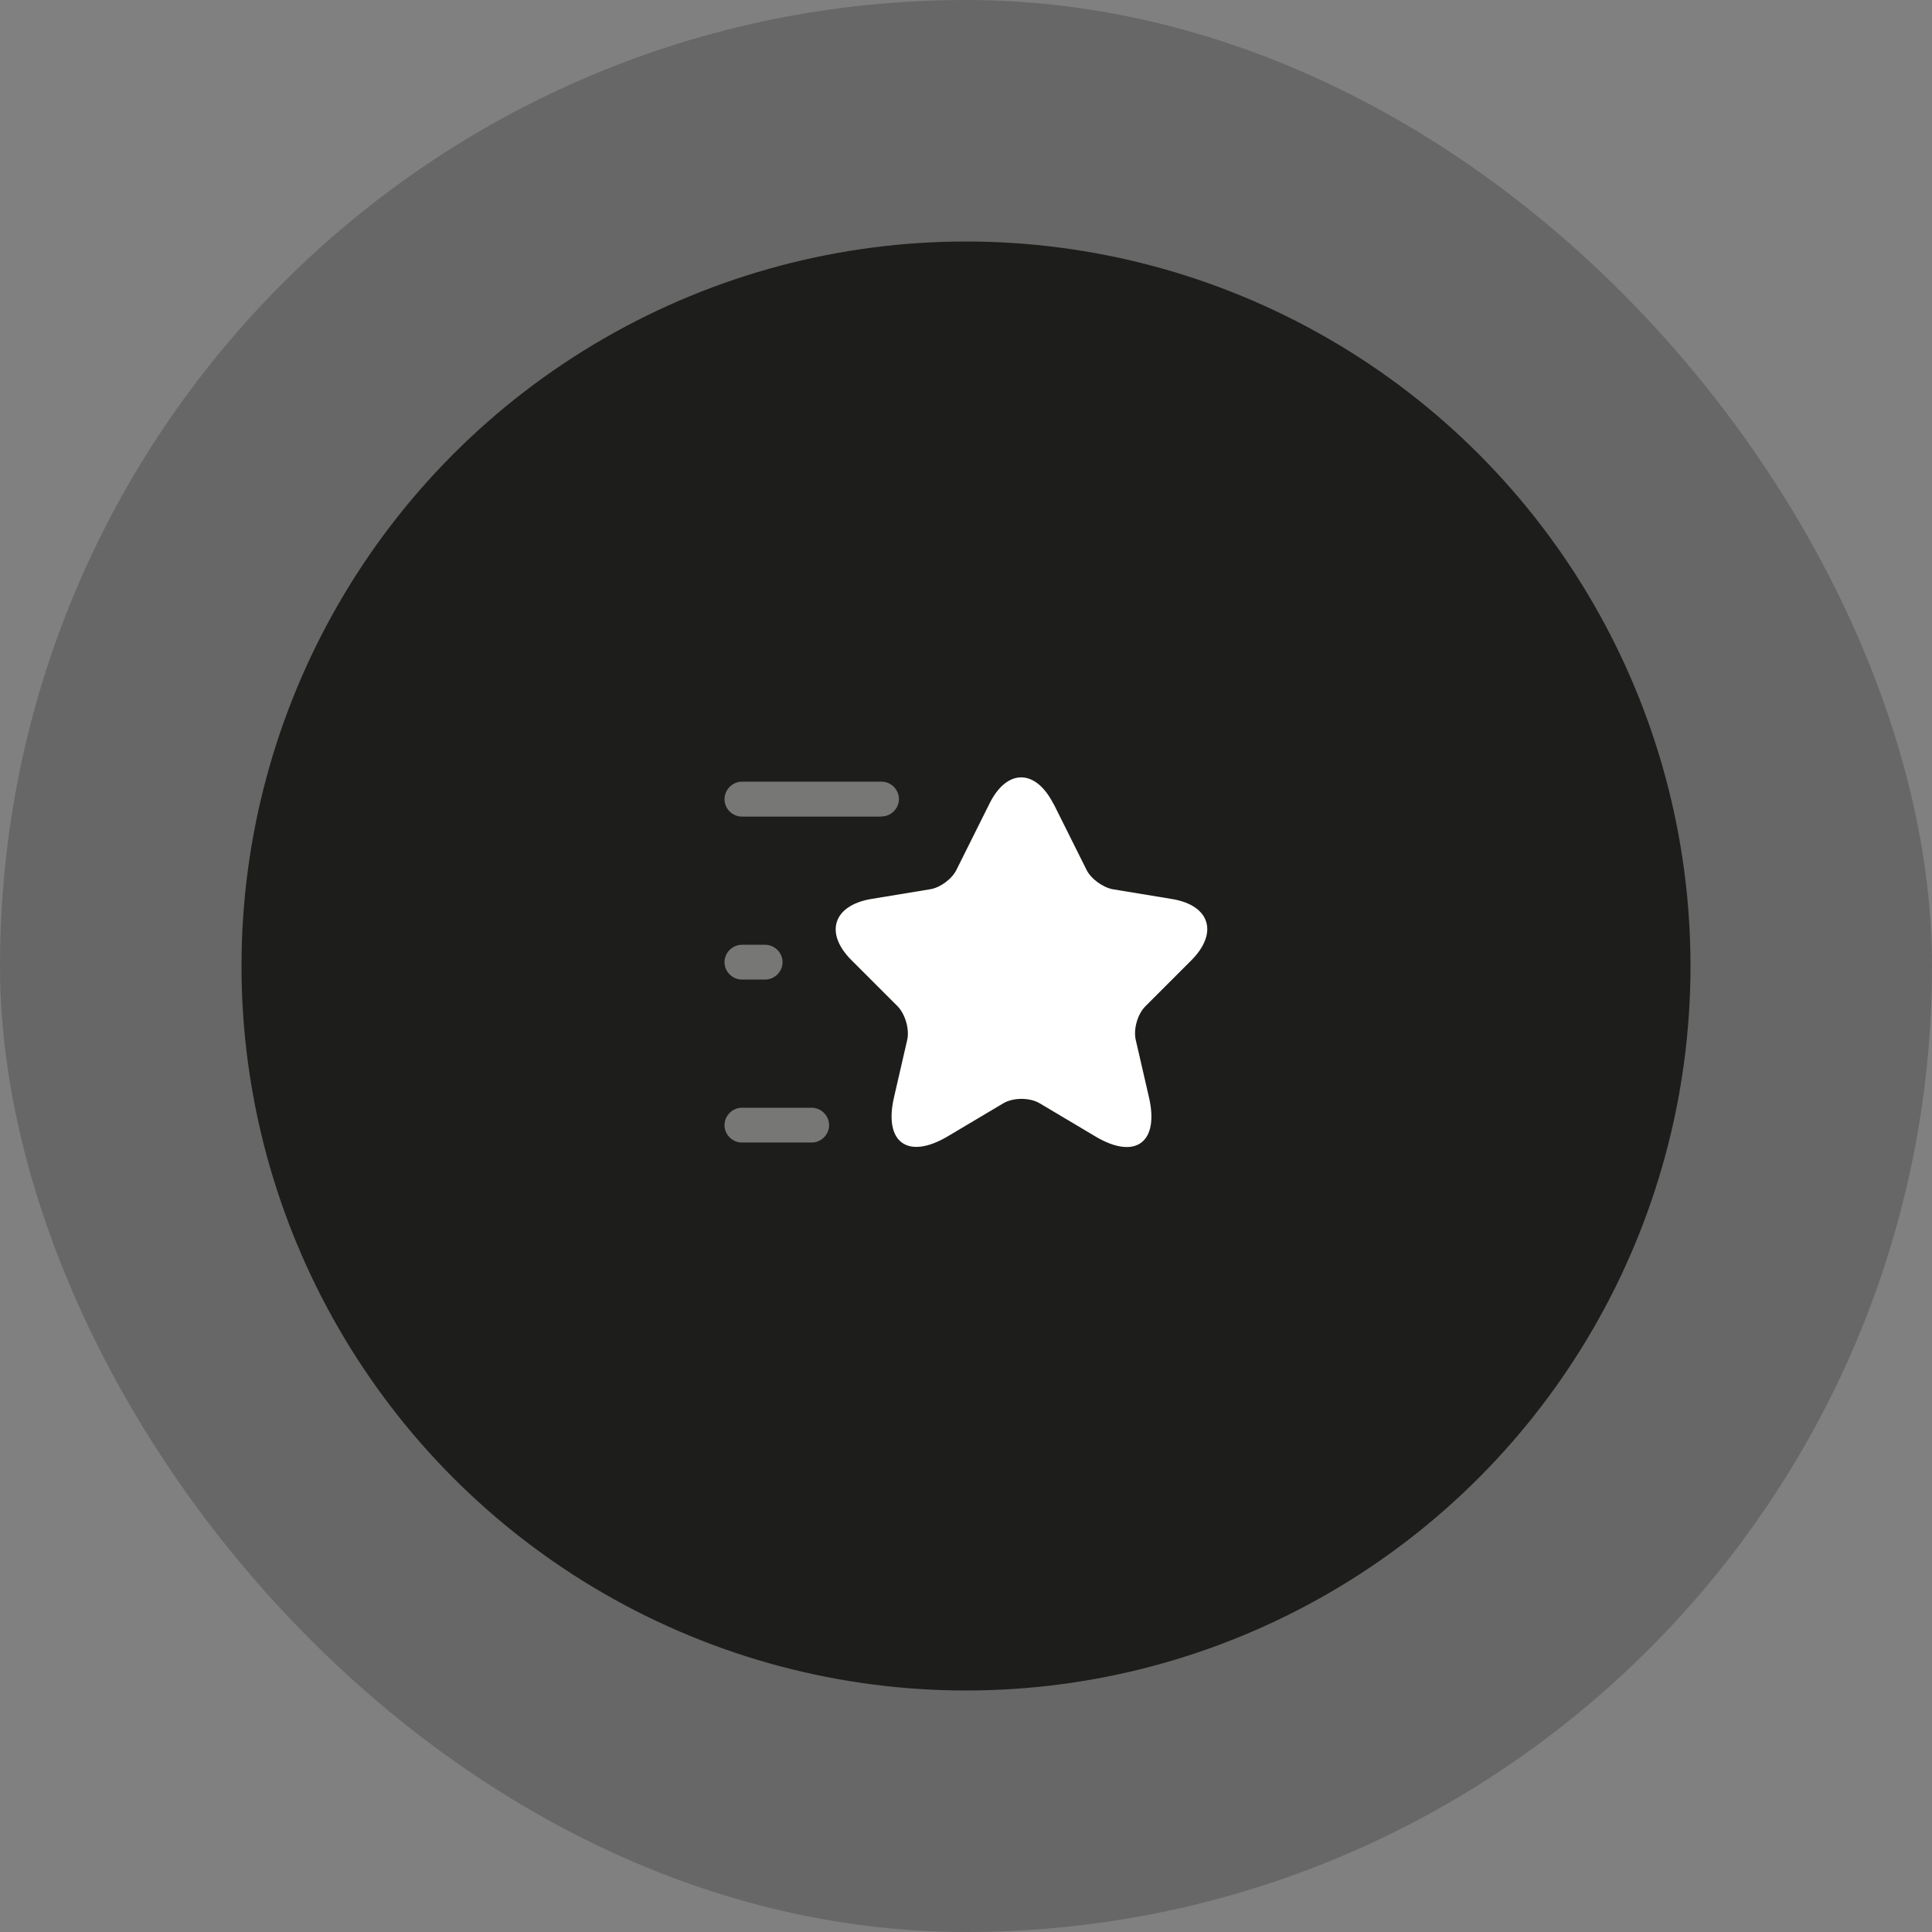
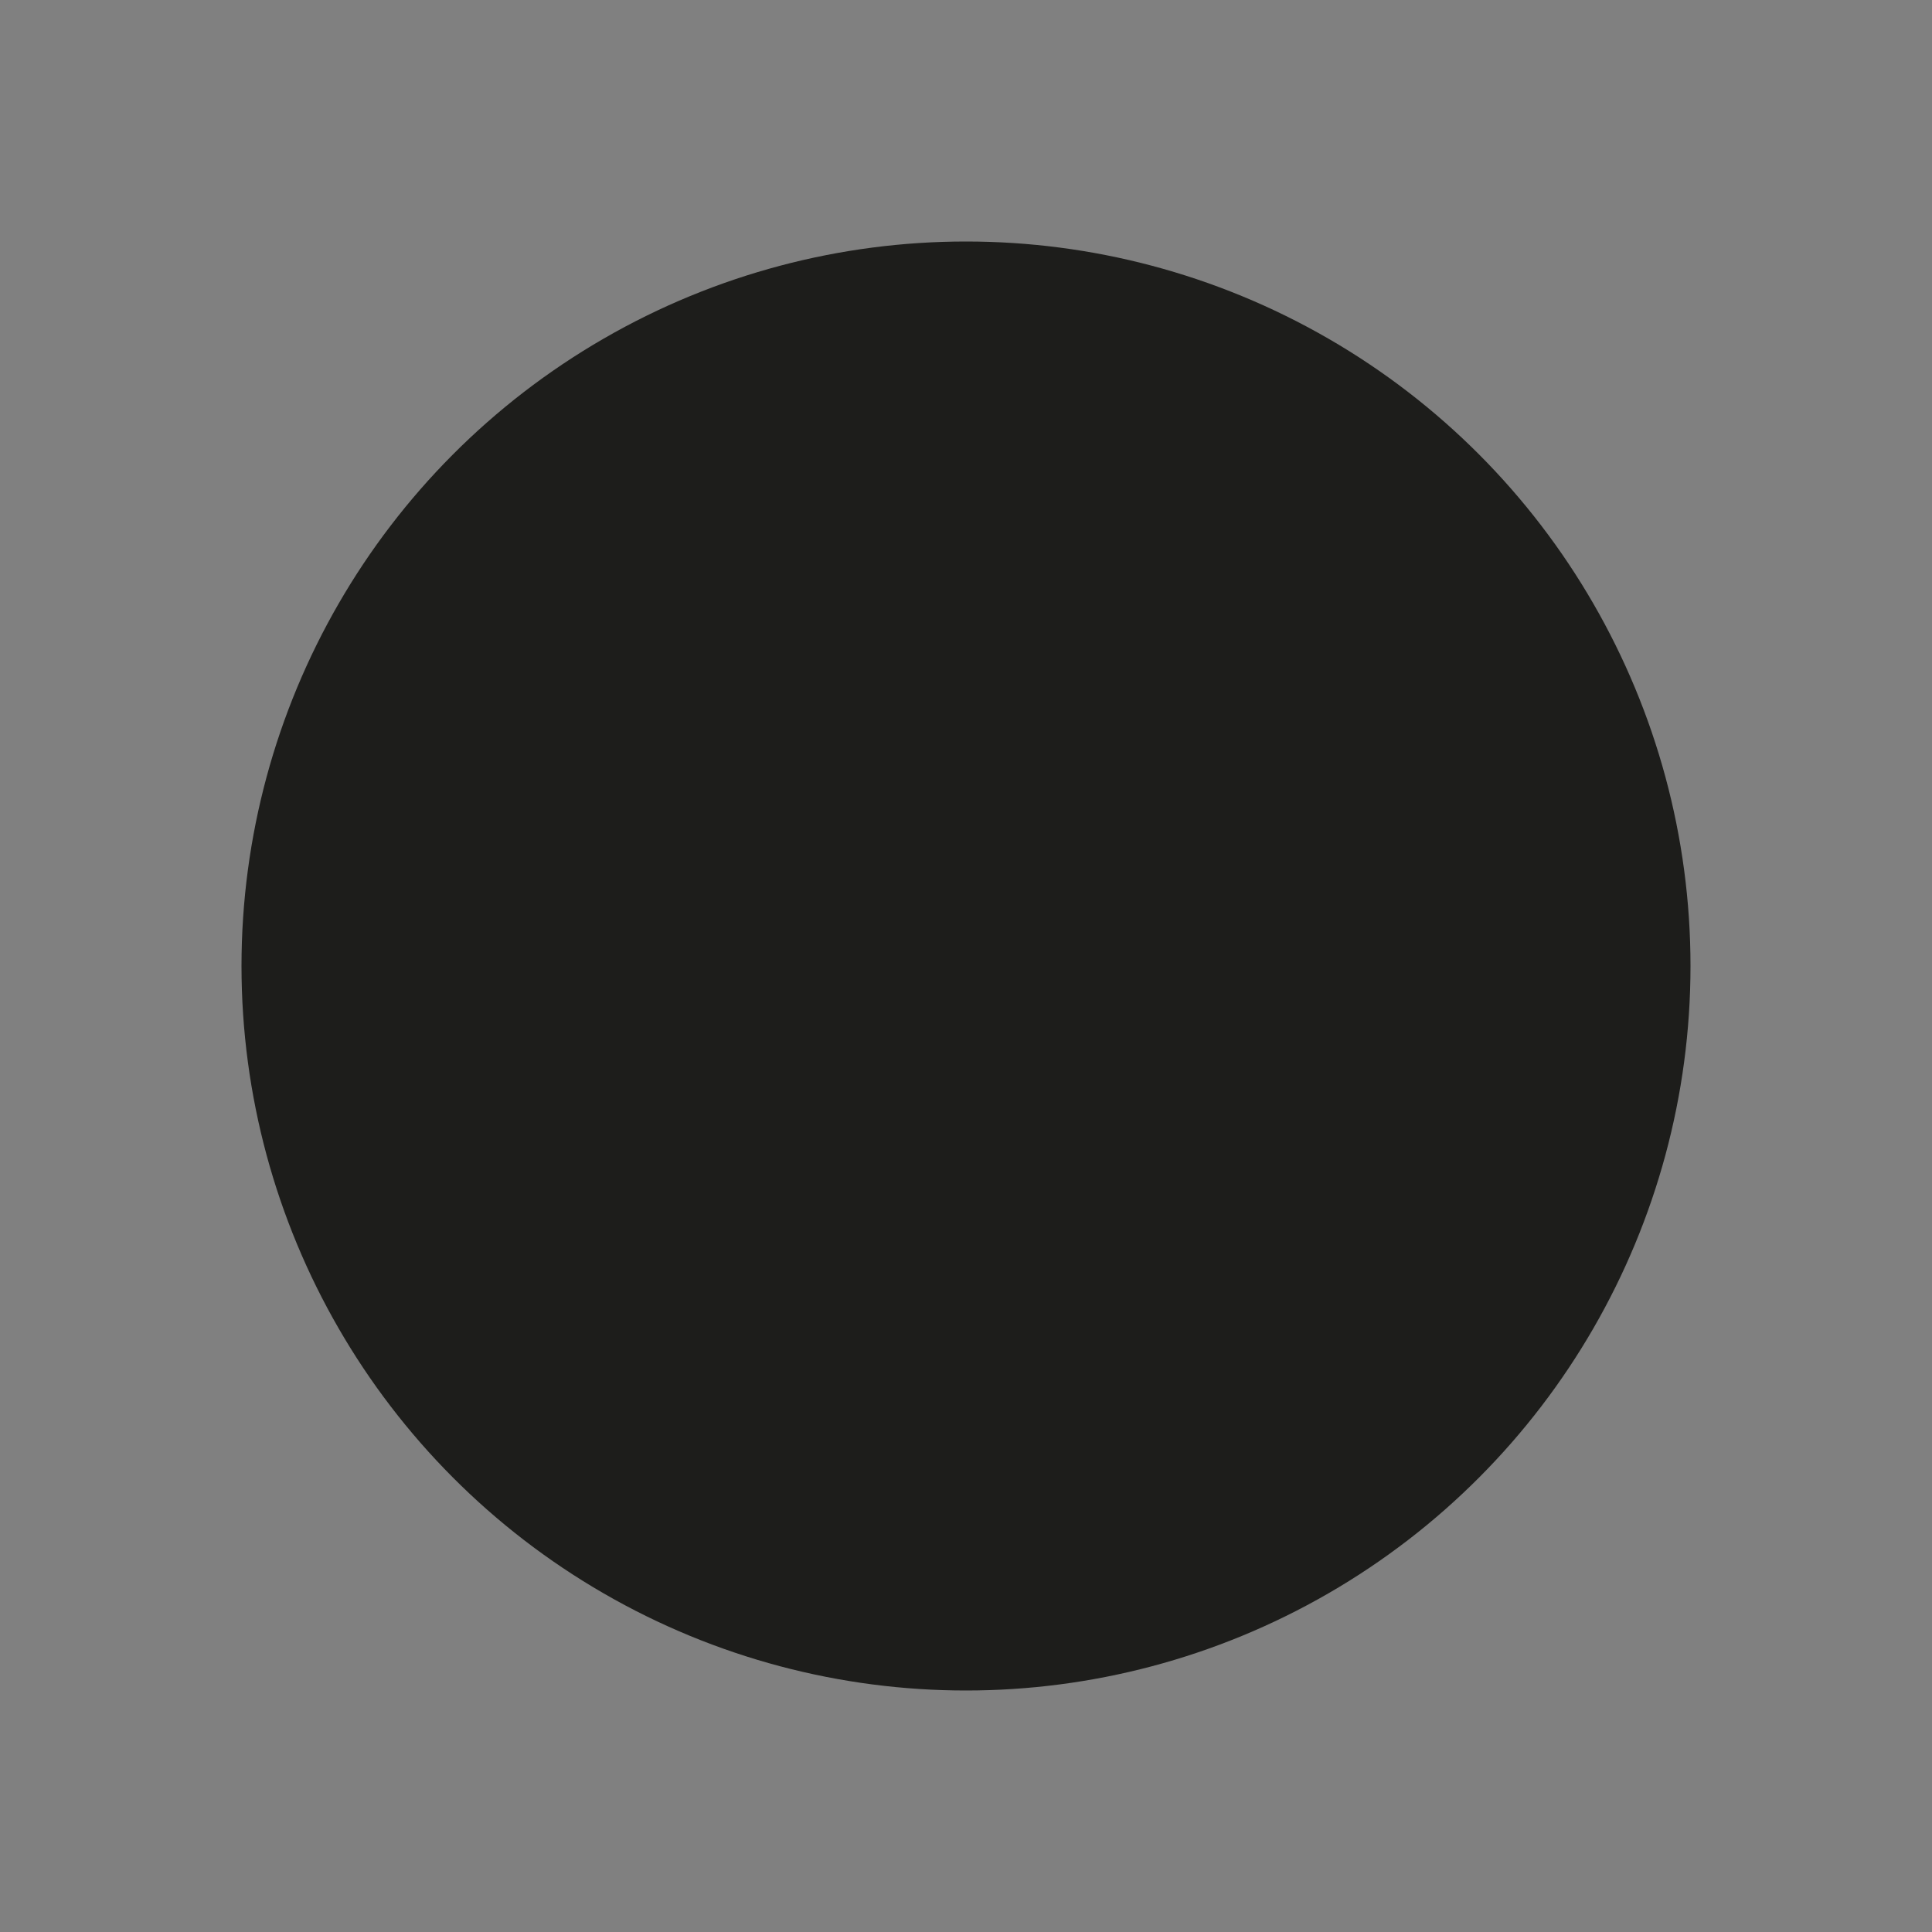
<svg xmlns="http://www.w3.org/2000/svg" fill="none" height="100%" overflow="visible" preserveAspectRatio="none" style="display: block;" viewBox="0 0 128 128" width="100%">
  <rect x="0" y="0" width="128" height="128" fill="#808080" stroke="none" />
  <g id="Frame 427320756">
-     <rect fill="#1D1D1C" fill-opacity="0.24" height="128" rx="64" width="128" />
    <circle cx="64" cy="64" fill="#1D1D1B" id="Ellipse 1" r="48" />
    <g clip-path="url(#clip0_0_819)" id="Modo_de_isolamento">
-       <path d="M69.81 53.269L71.979 57.618C72.267 58.215 73.059 58.79 73.717 58.914L77.645 59.562C80.154 59.973 80.74 61.793 78.941 63.613L75.877 66.677C75.373 67.181 75.075 68.189 75.249 68.909L76.123 72.703C76.812 75.695 75.219 76.868 72.576 75.294L68.895 73.104C68.237 72.703 67.126 72.703 66.458 73.104L62.776 75.294C60.144 76.847 58.54 75.695 59.229 72.703L60.103 68.909C60.267 68.199 59.979 67.202 59.476 66.677L56.411 63.613C54.612 61.814 55.198 59.993 57.707 59.562L61.635 58.914C62.293 58.811 63.085 58.225 63.373 57.618L65.542 53.269C66.694 50.914 68.607 50.914 69.799 53.269H69.81Z" fill="white" id="Vector" />
      <path d="M58.406 54.102H49.152C48.524 54.102 48 53.577 48 52.95C48 52.323 48.524 51.788 49.152 51.788H58.406C59.033 51.788 59.558 52.312 59.558 52.94C59.558 53.567 59.033 54.091 58.406 54.091V54.102Z" fill="white" id="Vector_2" opacity="0.4" />
-       <path d="M53.779 75.695H49.152C48.524 75.695 48 75.171 48 74.544C48 73.916 48.524 73.392 49.152 73.392H53.779C54.406 73.392 54.931 73.916 54.931 74.544C54.931 75.171 54.406 75.695 53.779 75.695Z" fill="white" id="Vector_3" opacity="0.4" />
      <path d="M50.694 64.898H49.152C48.524 64.898 48 64.374 48 63.747C48 63.12 48.524 62.595 49.152 62.595H50.694C51.321 62.595 51.846 63.12 51.846 63.747C51.846 64.374 51.321 64.898 50.694 64.898Z" fill="white" id="Vector_4" opacity="0.4" />
    </g>
  </g>
  <defs>
    <clipPath id="clip0_0_819">
-       <rect fill="white" height="24.504" transform="translate(48 51.5)" width="32" />
-     </clipPath>
+       </clipPath>
  </defs>
</svg>